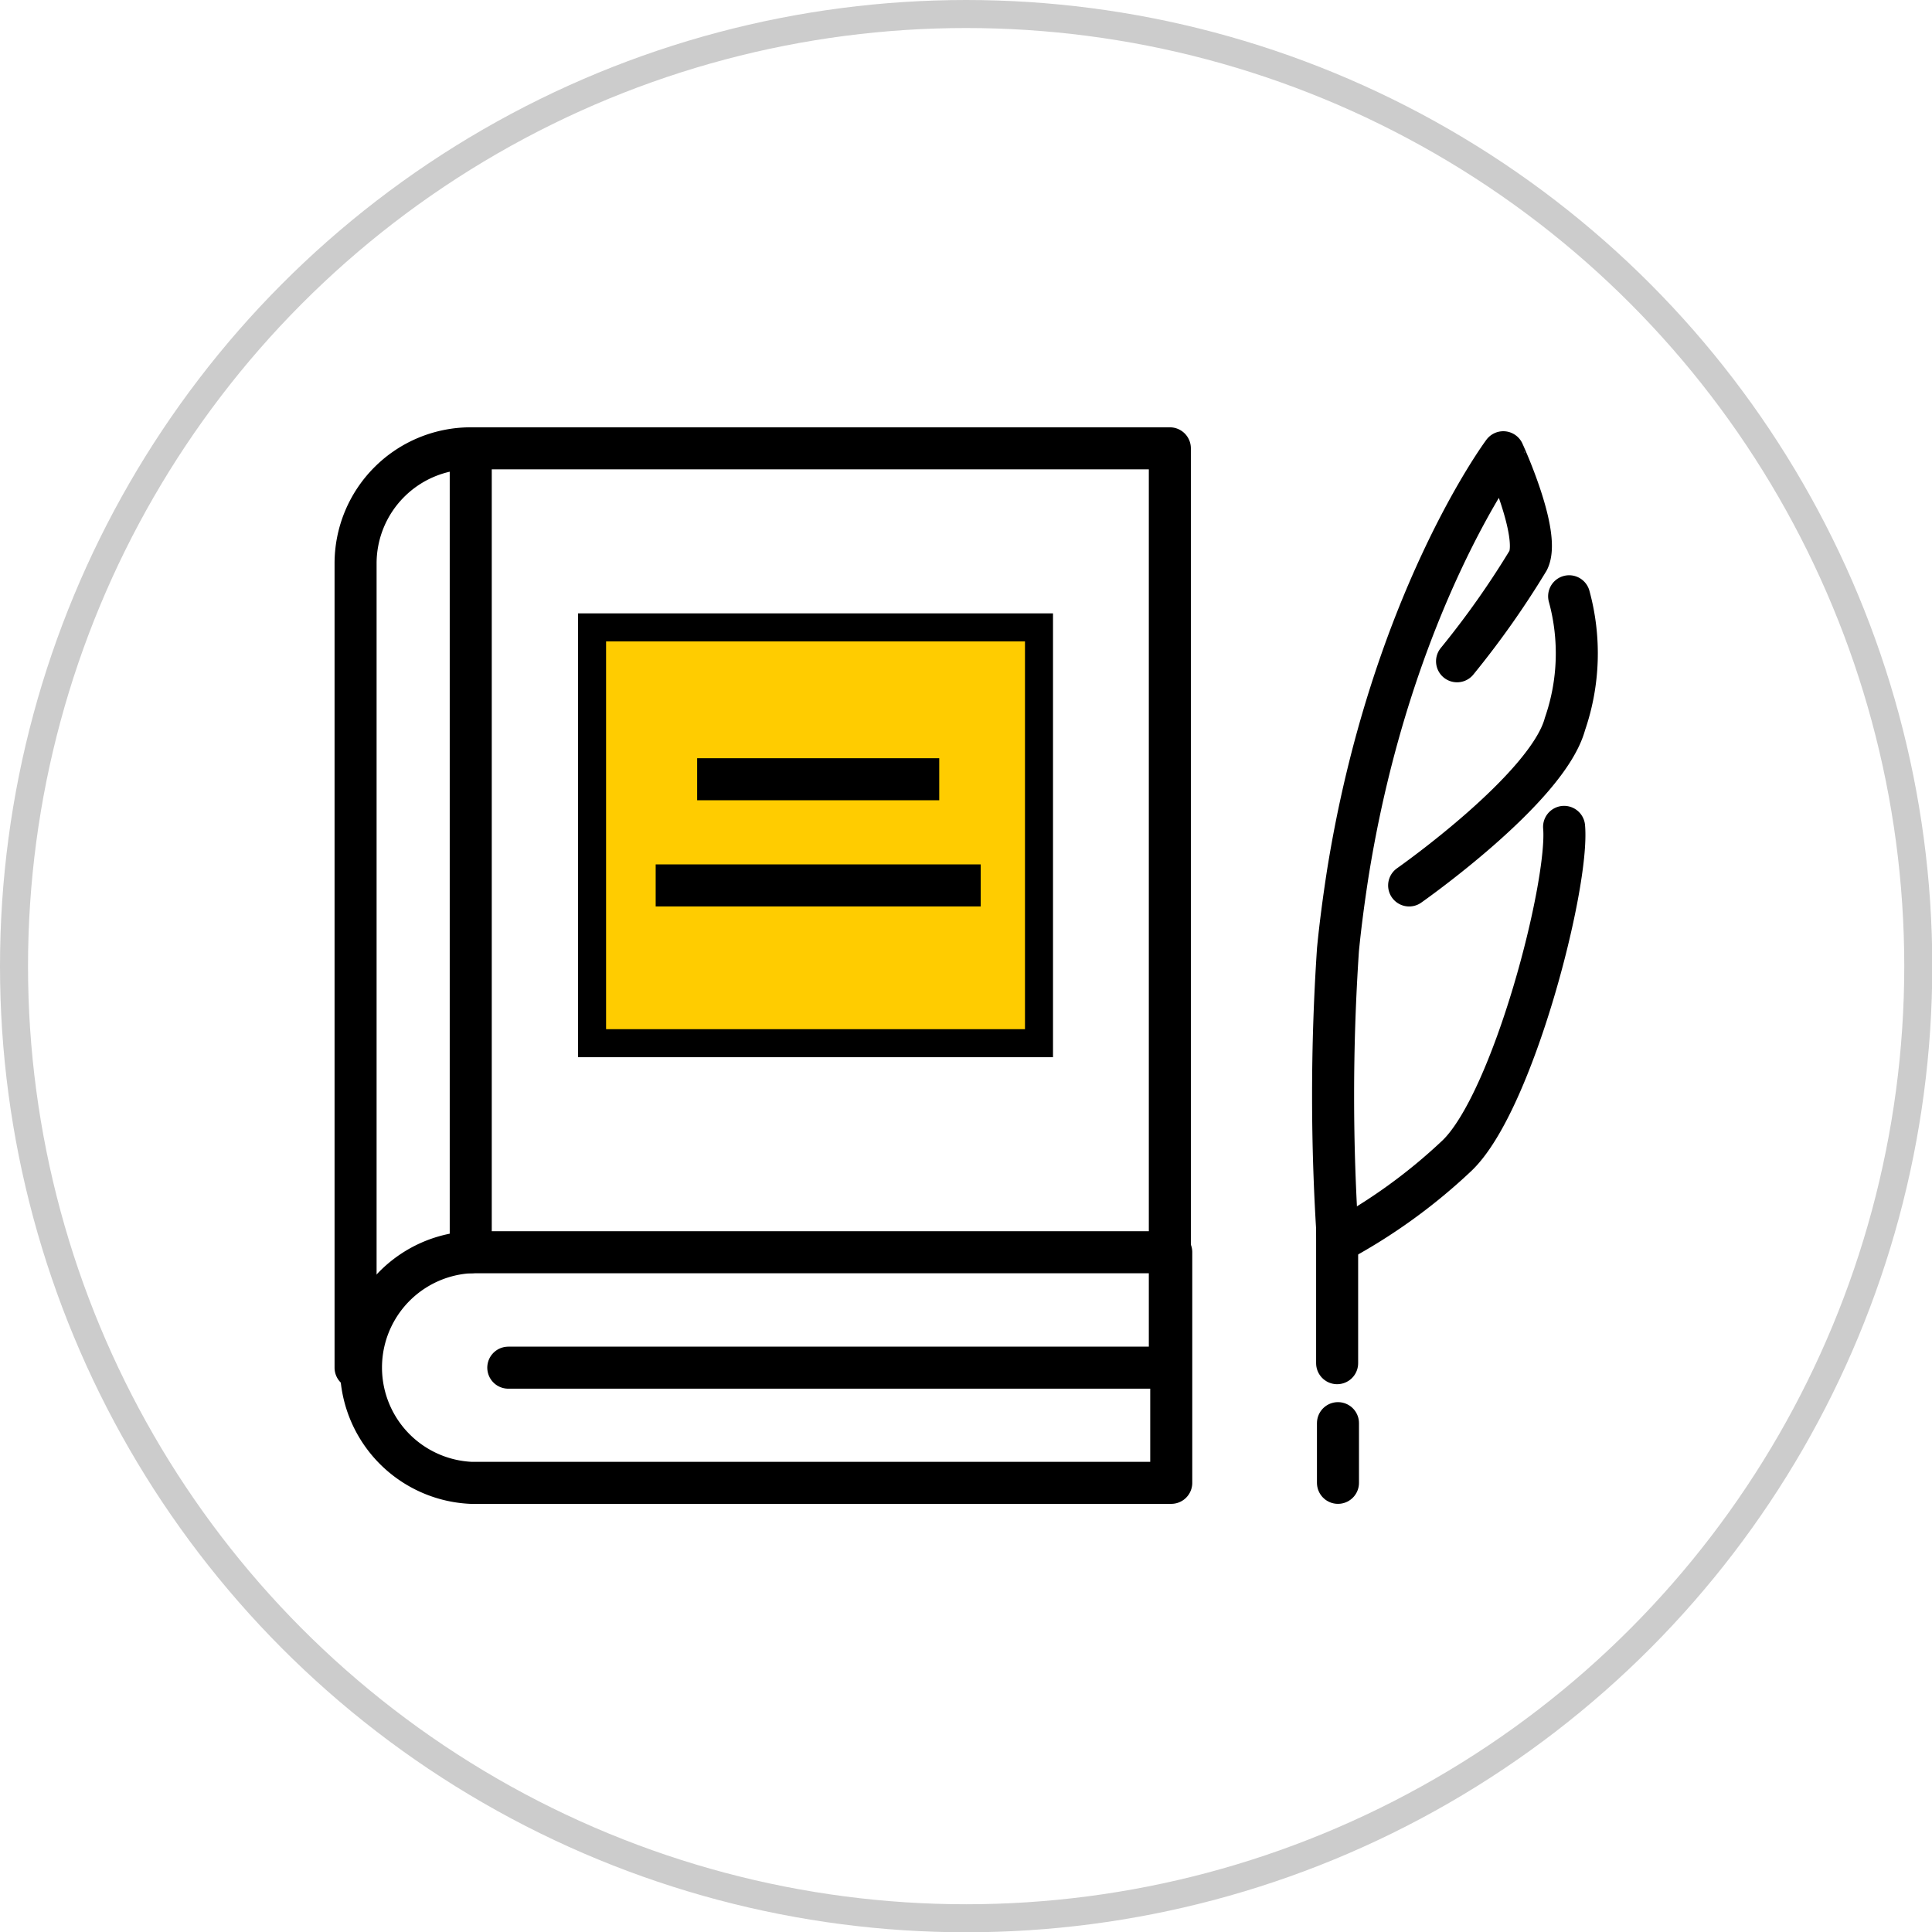
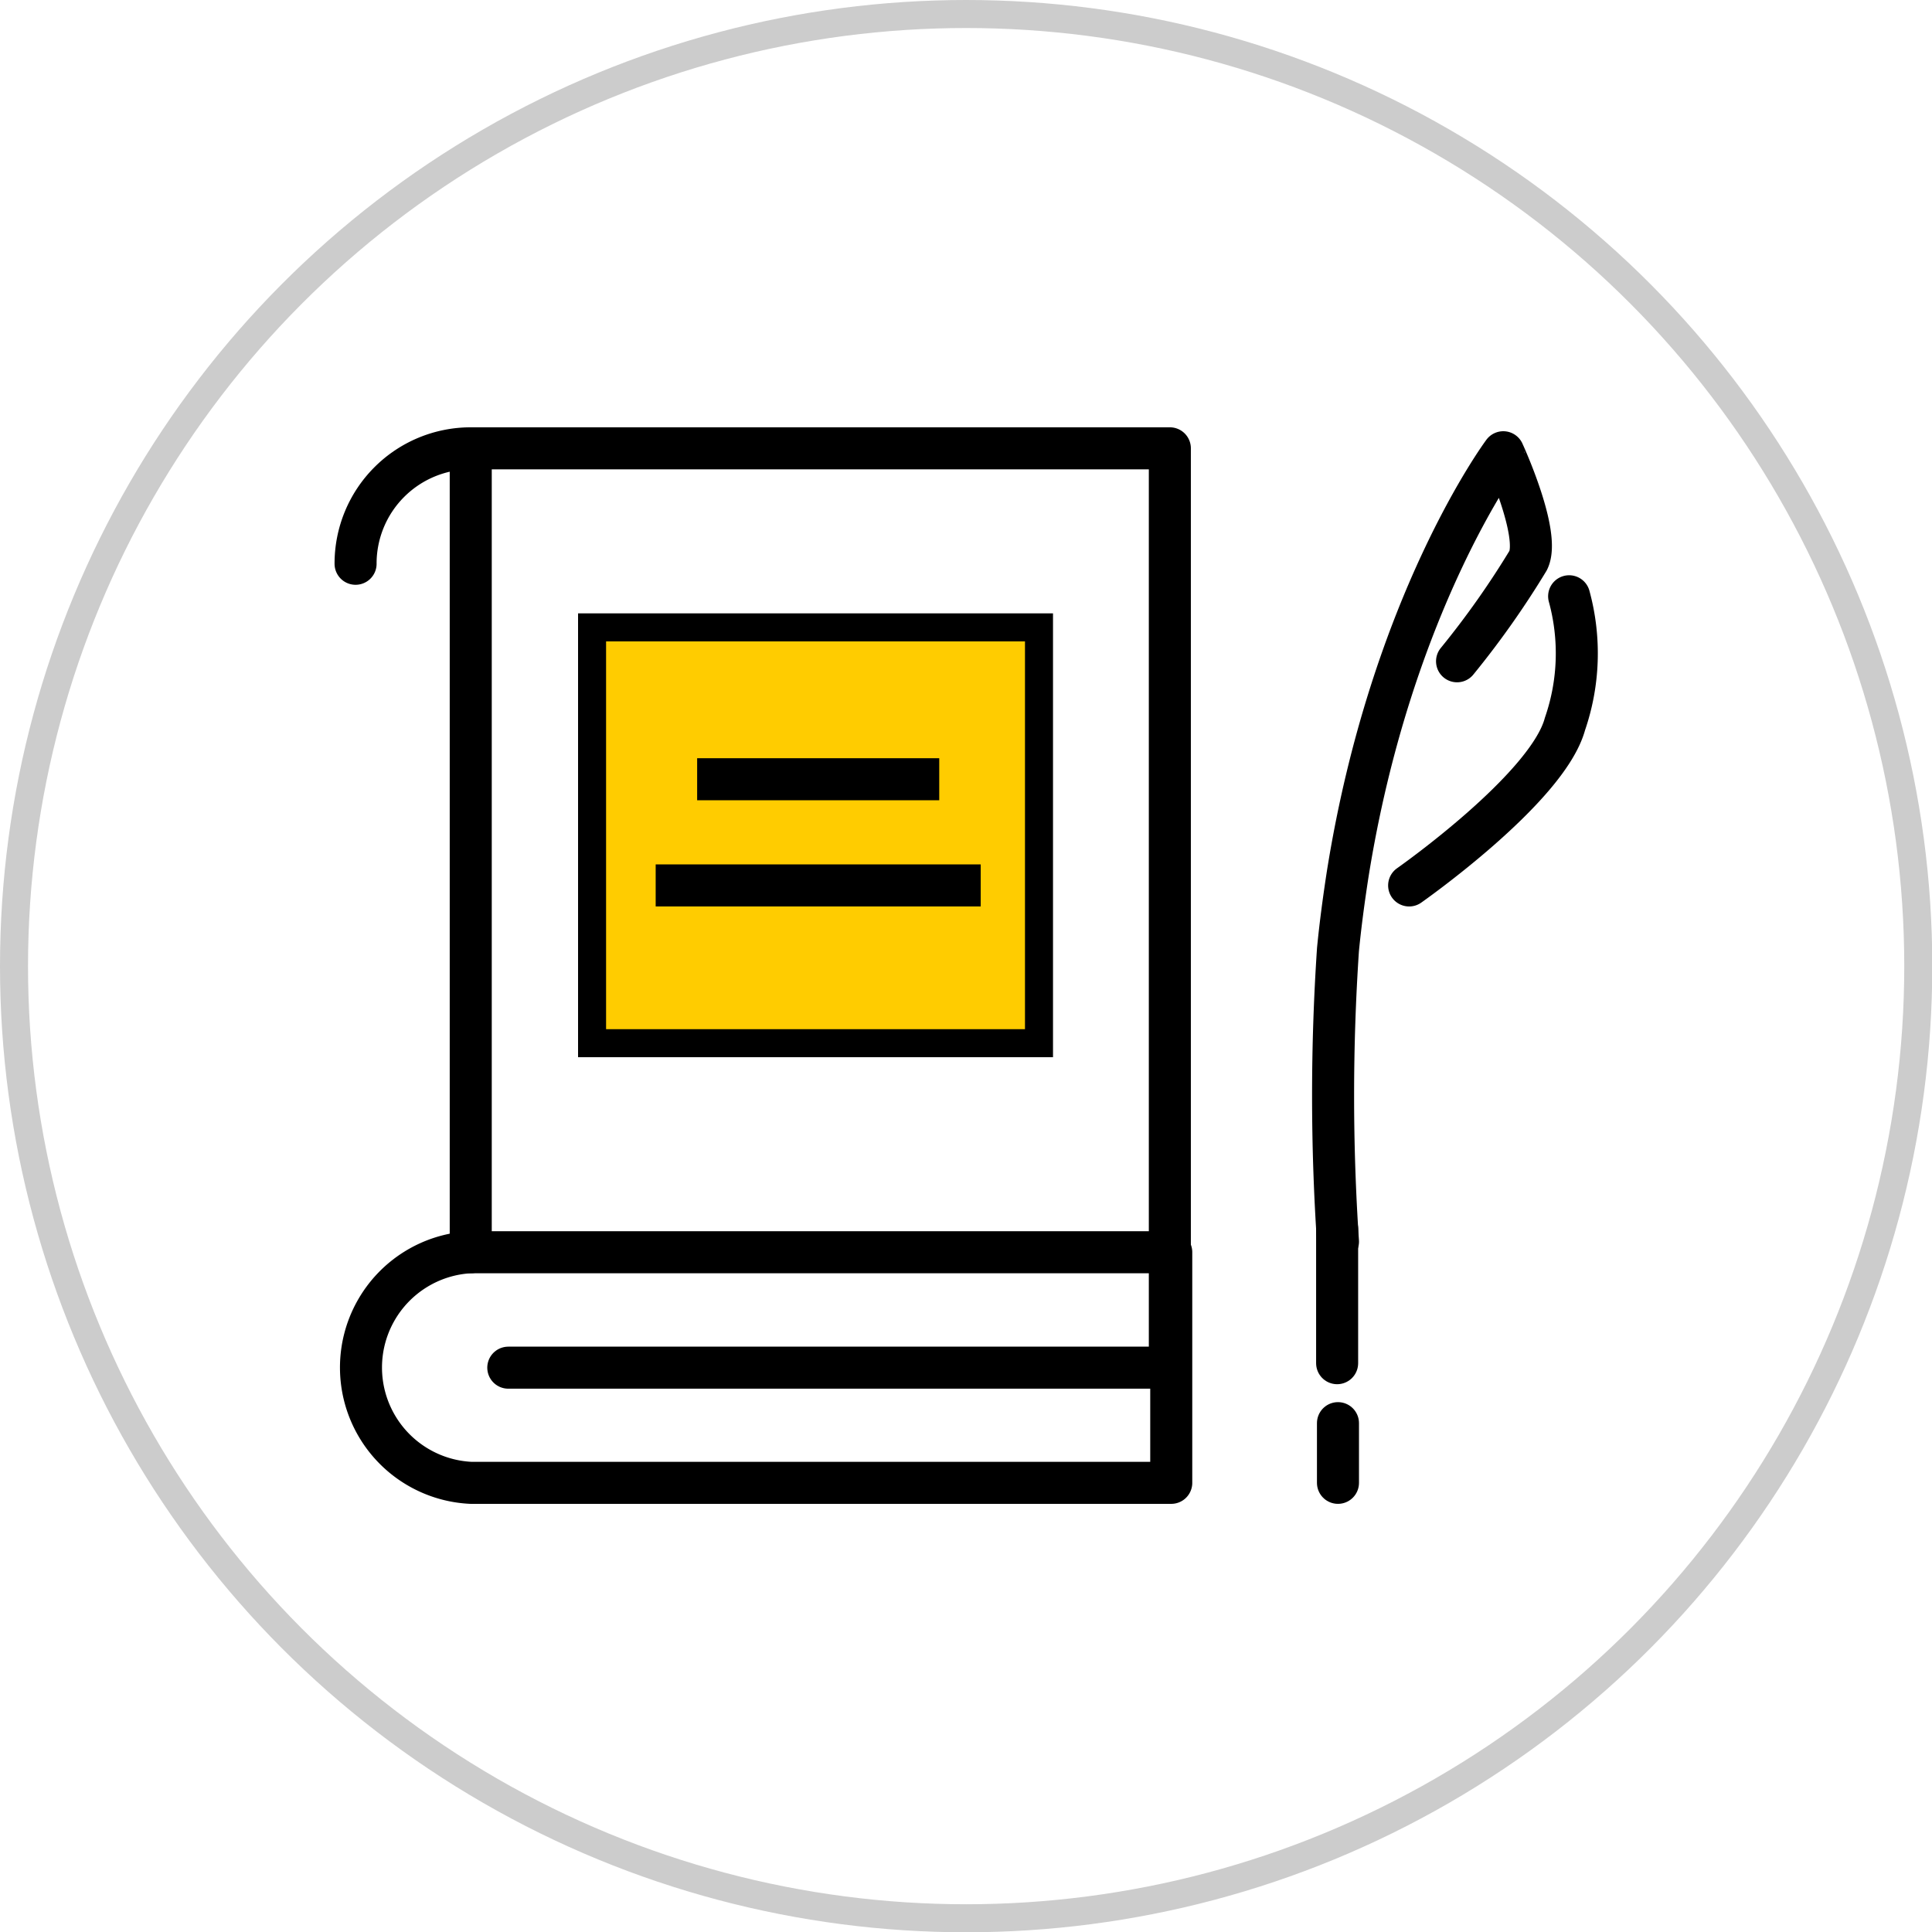
<svg xmlns="http://www.w3.org/2000/svg" viewBox="0 0 68.95 68.95">
  <defs>
    <style>.cls-1{fill:#fc0;}.cls-1,.cls-2,.cls-3,.cls-4{stroke:#000;}.cls-1,.cls-5{stroke-miterlimit:10;}.cls-2,.cls-3,.cls-5{fill:none;}.cls-2,.cls-4{stroke-linecap:round;}.cls-2,.cls-3,.cls-4{stroke-linejoin:round;stroke-width:1.5px;}.cls-4{fill:#fff;}.cls-5{stroke:#ccc;}</style>
  </defs>
  <title>lit</title>
  <g id="Layer_2" data-name="Layer 2">
    <g id="Extras">
      <rect class="cls-1" x="21.13" y="22.39" width="15.95" height="14.84" />
-       <path class="cls-2" d="M41.75,48.81V16H16.8a4.11,4.11,0,0,0-4.11,4.12V48.81" />
+       <path class="cls-2" d="M41.75,48.81V16H16.8a4.11,4.11,0,0,0-4.11,4.12" />
      <path class="cls-2" d="M16.8,44.69a4.12,4.12,0,0,0,0,8.23h25V44.69Z" />
      <line class="cls-2" x1="16.8" y1="16.26" x2="16.8" y2="44.69" />
      <line class="cls-3" x1="24.88" y1="27.81" x2="33.52" y2="27.81" />
      <line class="cls-3" x1="23.4" y1="31.6" x2="35" y2="31.6" />
      <line class="cls-4" x1="41.75" y1="48.81" x2="18.14" y2="48.81" />
-       <path class="cls-2" d="M55.82,29.51C56,31.56,54,39.32,52,41.24a19.93,19.93,0,0,1-4.25,3.07" />
      <path class="cls-2" d="M56,21.28a7.72,7.72,0,0,1-.15,4.56c-.62,2.3-5.56,5.76-5.56,5.76" />
      <path class="cls-2" d="M47.75,44.31a78,78,0,0,1,0-10.42c.09-.92.21-1.8.34-2.65,1.54-9.71,5.56-15.1,5.56-15.1S55,19.07,54.54,20A31.49,31.49,0,0,1,52,23.6" />
      <line class="cls-2" x1="47.72" y1="43.85" x2="47.72" y2="48.65" />
      <line class="cls-2" x1="47.75" y1="50.79" x2="47.75" y2="52.92" />
      <circle class="cls-5" cx="34.48" cy="34.48" r="33.98" />
    </g>
  </g>
</svg>